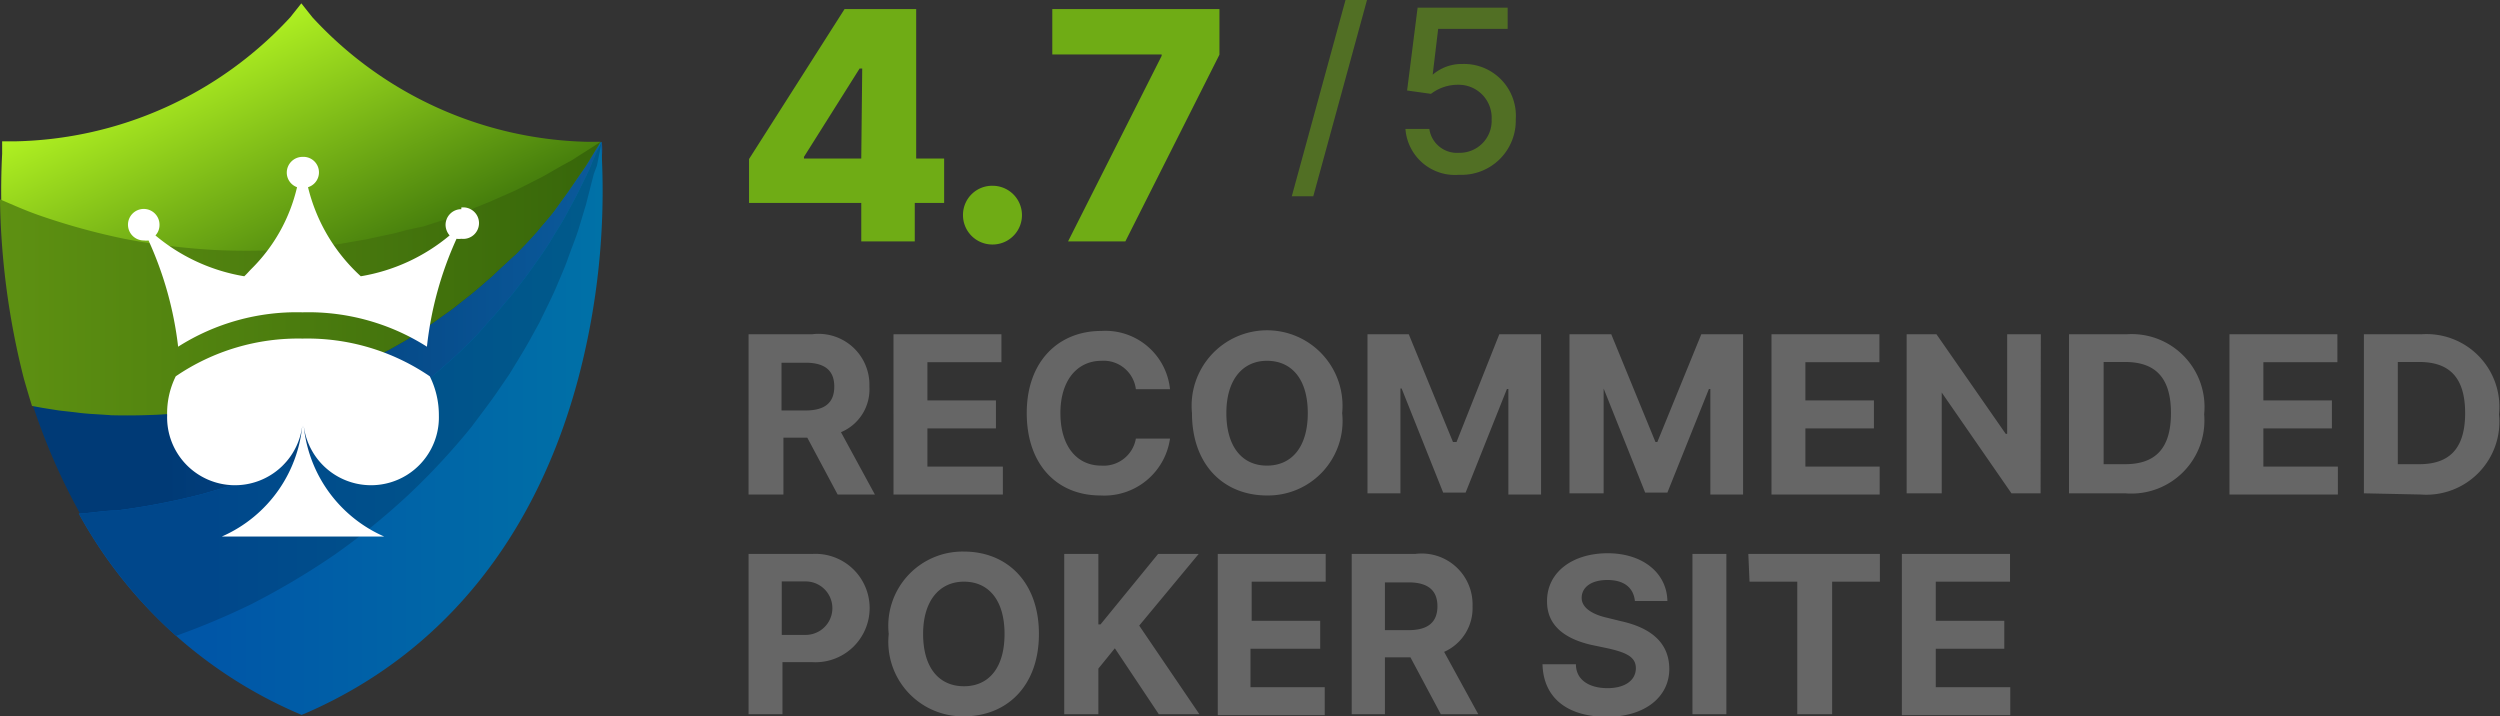
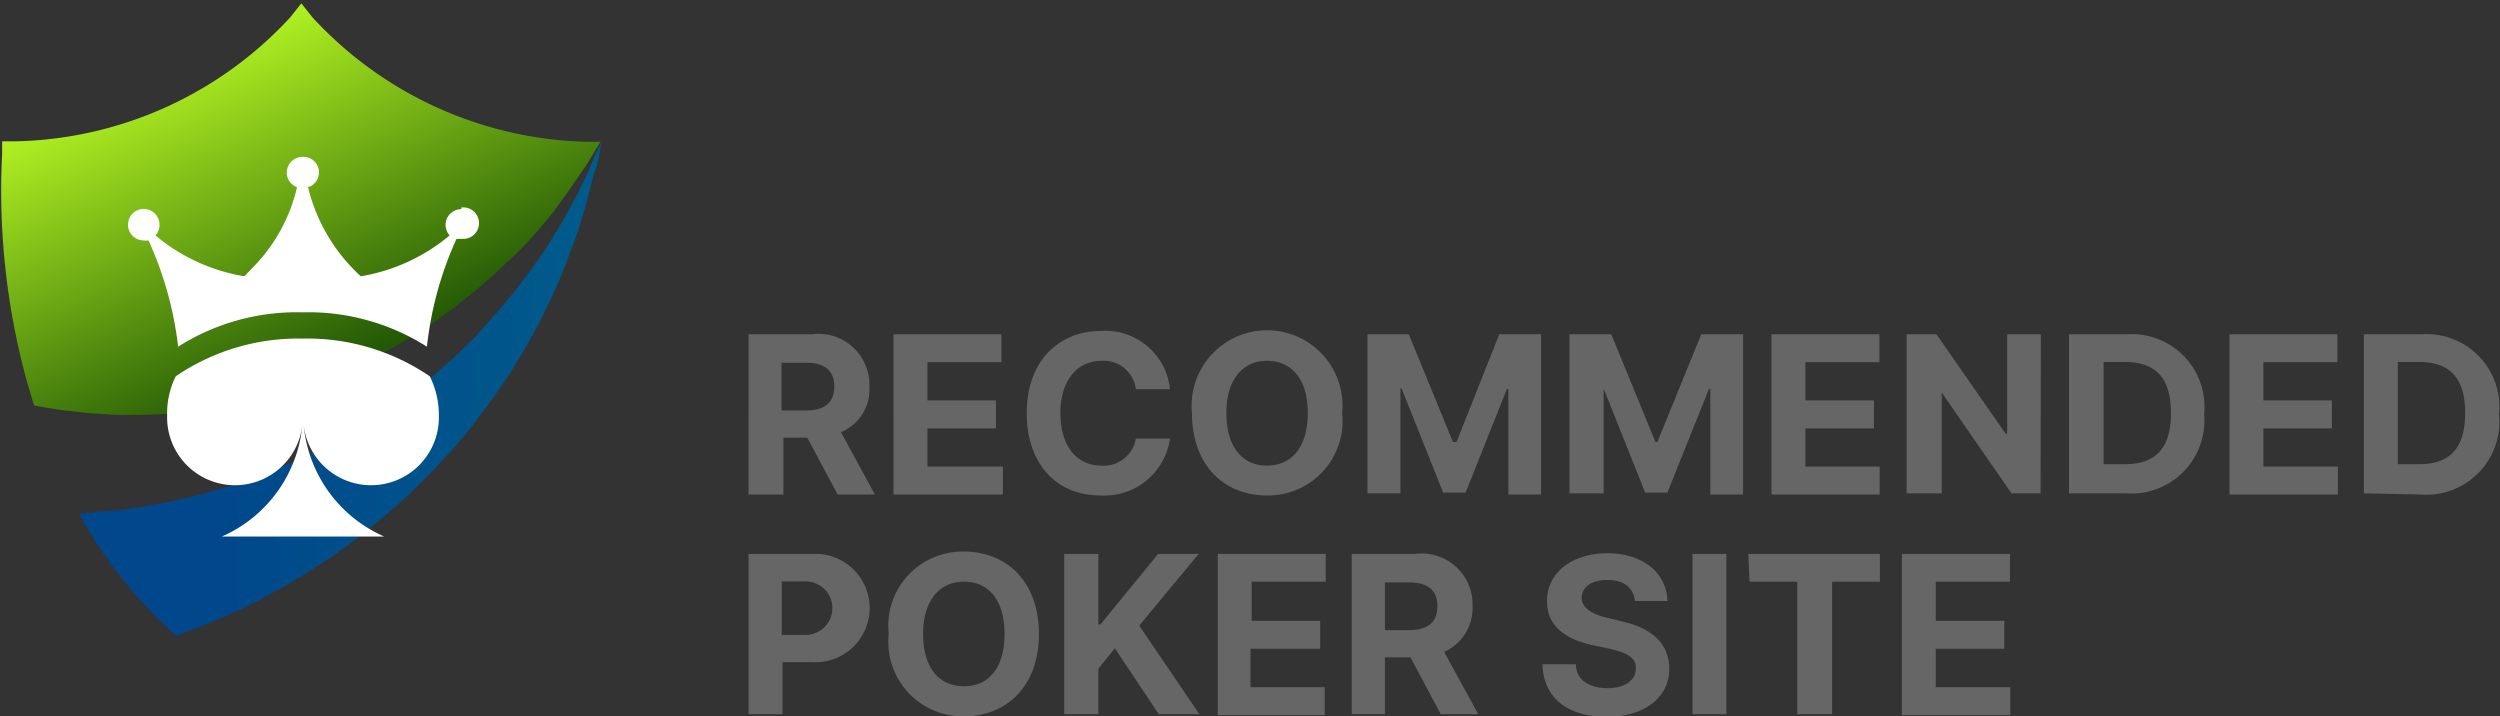
<svg xmlns="http://www.w3.org/2000/svg" viewBox="0 0 104.7 30">
  <rect x="0" y="0" width="104.7" height="30" fill="#333333" stroke="none" />
  <defs>
    <style>.cls-1{fill:#666}.cls-2{fill:#6fac15}.cls-3{opacity:.5}.cls-4{fill:url(#linear-gradient)}.cls-5{fill:url(#linear-gradient-2)}.cls-6{fill:url(#linear-gradient-3)}.cls-7{fill:url(#linear-gradient-4)}.cls-8{fill:url(#linear-gradient-5)}.cls-9{fill:#fff}</style>
    <linearGradient id="linear-gradient" x1=".87" y1="15.26" x2="25.18" y2="15.26" gradientUnits="userSpaceOnUse">
      <stop offset=".25" stop-color="#003a76" />
      <stop offset="1" stop-color="#0b5a9b" />
    </linearGradient>
    <linearGradient id="linear-gradient-2" x1="15.03" y1="15.26" x2="8.79" y2="1.88" gradientUnits="userSpaceOnUse">
      <stop offset="0" stop-color="#215605" />
      <stop offset="1" stop-color="#b0f122" />
    </linearGradient>
    <linearGradient id="linear-gradient-3" x1="3.29" y1="17.94" x2="25.24" y2="17.94" gradientUnits="userSpaceOnUse">
      <stop offset=".25" stop-color="#0056a7" />
      <stop offset="1" stop-color="#0071a7" />
    </linearGradient>
    <linearGradient id="linear-gradient-4" y1="11.67" x2="25.15" y2="11.67" gradientUnits="userSpaceOnUse">
      <stop offset="0" stop-color="#5e9112" />
      <stop offset="1" stop-color="#37660a" />
    </linearGradient>
    <linearGradient id="linear-gradient-5" x1="3.29" y1="16.28" x2="25.15" y2="16.28" gradientUnits="userSpaceOnUse">
      <stop offset=".25" stop-color="#00478b" />
      <stop offset="1" stop-color="#005b8b" />
    </linearGradient>
  </defs>
  <g id="Layer_2" data-name="Layer 2">
    <g id="Layer_1-2" data-name="Layer 1">
      <path class="cls-1" d="M31.35 14H34a2.13 2.13 0 0 1 2.41 2.19 1.94 1.94 0 0 1-1.19 1.91l1.42 2.61h-1.56l-1.27-2.38h-1v2.38h-1.46zm2.39 3.19c.81 0 1.2-.33 1.2-1s-.39-1-1.21-1h-1v2zM37.42 14h4.52v1.17h-3.1v1.6h2.87v1.17h-2.87v1.6H42v1.17h-4.58zm10.15 2.3a1.36 1.36 0 0 0-1.44-1.19c-1 0-1.72.8-1.72 2.19s.69 2.2 1.71 2.2a1.37 1.37 0 0 0 1.45-1.13H49a2.78 2.78 0 0 1-2.92 2.38c-1.78 0-3.08-1.26-3.08-3.45s1.35-3.44 3.12-3.44A2.72 2.72 0 0 1 49 16.3zm5.49 4.45c-1.79 0-3.14-1.26-3.14-3.45a3.16 3.16 0 1 1 6.29 0 3.12 3.12 0 0 1-3.15 3.45zm0-5.64c-1 0-1.7.77-1.7 2.19s.67 2.2 1.7 2.2 1.71-.77 1.71-2.2-.68-2.19-1.71-2.19zM59 14l1.85 4.51H61L62.79 14h1.75v6.71h-1.37v-4.42h-.06l-1.73 4.34h-.94l-1.74-4.36h-.05v4.39h-1.38V14zm8.48 0l1.85 4.51h.08L71.25 14H73v6.71h-1.37v-4.42h-.06l-1.74 4.34h-.93l-1.74-4.36v4.39h-1.43V14zm6.71 0h4.52v1.17h-3.1v1.6h2.87v1.17h-2.87v1.6h3.11v1.17h-4.53zm11.27 6.66h-1.22l-2.92-4.22v4.22h-1.47V14h1.25l2.9 4.17h.06V14h1.41zm1.19 0V14h2.4a3.05 3.05 0 0 1 3.26 3.35A3.06 3.06 0 0 1 89 20.66zM89 19.44c1.26 0 1.92-.65 1.92-2.14s-.66-2.14-1.92-2.14h-.9v4.28zM93.37 14h4.52v1.17h-3.1v1.6h2.87v1.17h-2.87v1.6h3.12v1.17h-4.54zM99 20.66V14h2.4a3.05 3.05 0 0 1 3.26 3.35 3.06 3.06 0 0 1-3.28 3.36zm2.32-1.22c1.26 0 1.92-.65 1.92-2.14s-.66-2.14-1.92-2.14h-.9v4.28zM31.35 23.2H34a2.27 2.27 0 1 1 0 4.53h-1.23v2.18h-1.42zm2.39 3.39a1.12 1.12 0 1 0 0-2.24h-1v2.24zM40.37 30a3.12 3.12 0 0 1-3.15-3.45 3.11 3.11 0 0 1 3.15-3.45c1.78 0 3.14 1.25 3.14 3.45S42.15 30 40.37 30zm0-5.64c-1 0-1.71.77-1.71 2.19s.67 2.19 1.71 2.19 1.7-.77 1.7-2.19-.67-2.19-1.7-2.19zm4.2-1.16H46v2.95h.09l2.41-2.95h1.7l-2.49 3 2.52 3.71h-1.7l-1.84-2.76L46 28v1.91h-1.43zm6.43 0h4.52v1.16h-3.1V26h2.87v1.17h-2.92v1.61h3.11v1.17H51zm5.61 0h2.65a2.13 2.13 0 0 1 2.41 2.19 2 2 0 0 1-1.19 1.91l1.43 2.61h-1.57l-1.27-2.38H58v2.38h-1.39zM59 26.39c.81 0 1.2-.34 1.2-1s-.39-1-1.21-1H58v2zm8.32-2.1c-.7 0-1.08.32-1.08.75s.48.7 1.06.83l.61.15c1.16.26 2 .85 2 2s-1 2-2.61 2-2.66-.75-2.7-2.2H66c0 .67.58 1 1.32 1s1.18-.33 1.19-.82-.41-.67-1.14-.84l-.76-.16c-1.13-.27-1.83-.84-1.82-1.83 0-1.21 1.07-2 2.54-2s2.48.83 2.5 2h-1.36c-.06-.57-.47-.88-1.15-.88zm4.98 5.62h-1.42V23.2h1.42zm.92-6.71h5.51v1.16h-2v5.55h-1.46v-5.55h-2zm6.43 0h4.53v1.16h-3.11V26h2.87v1.17h-2.87v1.61h3.12v1.17h-4.54z" />
-       <path class="cls-2" d="M31.37 6.66l4-6.28h3v6.26h1.17V8.5h-1.23v1.61h-2.24V8.5h-4.7zm4.74-3.79H36l-2.33 3.7v.07h2.4zM40.33 9a1.22 1.22 0 0 1 1.24-1.22 1.23 1.23 0 1 1 0 2.46A1.23 1.23 0 0 1 40.33 9zm8.32-6.66v-.06h-4.58V.38h7v1.91l-3.94 7.82h-2.4z" />
      <g class="cls-3">
-         <path class="cls-2" d="M55 8.22h-.9L56.35 0h.9zm3.86-2.82h1a1.17 1.17 0 0 0 1.24 1A1.34 1.34 0 0 0 62.47 5a1.38 1.38 0 0 0-1.4-1.45 1.84 1.84 0 0 0-1.14.38l-1-.14.44-3.47h3.77v.89h-2.91L60 3.13a1.86 1.86 0 0 1 1.25-.45A2.17 2.17 0 0 1 63.48 5a2.27 2.27 0 0 1-2.37 2.32 2.08 2.08 0 0 1-2.25-1.92z" />
-       </g>
-       <path class="cls-4" d="M.87 15.23A26.28 26.28 0 0 0 4 22.61c2.11 3.2 9.37 1.55 9.37 1.55s12.44-14 11.83-18.22z" />
+         </g>
      <path class="cls-5" d="M13.08.72l-.46-.58-.46.58A16.1 16.1 0 0 1 .61 5.92H.09v.52a30.14 30.14 0 0 0 1 9.4c.11.38.22.76.34 1.14l.43.08.69.11.71.08c.48.07 1 .08 1.48.12a25.6 25.6 0 0 0 3.13-.11A24.49 24.49 0 0 0 11 16.7a24.61 24.61 0 0 0 3.14-1 26.08 26.08 0 0 0 2.89-1.47c.44-.29.9-.55 1.31-.86l.62-.44.58-.46c.2-.15.38-.31.56-.46l.54-.47c.33-.32.66-.62 1-.93l.44-.46.41-.45c.25-.31.51-.59.72-.87l.6-.83.48-.7.21-.3.17-.27.26-.43.22-.36h-.51A16.14 16.14 0 0 1 13.08.72z" />
-       <path class="cls-6" d="M25.2 6.46l-.05-.52-.15.39-.2.47-.12.3-.16.33-.38.77-.48.89c-.17.31-.39.64-.6 1-.1.17-.22.34-.34.52l-.38.54c-.25.37-.55.74-.84 1.12l-.48.57c-.16.19-.33.39-.51.58L20 14c-.18.2-.38.38-.57.57-.39.39-.82.75-1.25 1.13a26.13 26.13 0 0 1-2.88 2.07 26 26 0 0 1-3.3 1.69 28.39 28.39 0 0 1-3.53 1.23 28.87 28.87 0 0 1-3.6.69c-.53 0-1.05.11-1.57.13a19.05 19.05 0 0 0 9.1 8.33l.23.1.24-.1c5.65-2.48 9.57-7.31 11.35-14a30.69 30.69 0 0 0 .98-9.38z" />
-       <path class="cls-7" d="M24.75 6.2l-.49.31-.31.2-.37.2-.84.48-1 .51c-.36.18-.77.34-1.18.53l-.64.26-.7.31c-.47.17-1 .32-1.47.48l-.75.16a7.37 7.37 0 0 1-.81.2l-.83.18-.86.15c-.58.11-1.18.16-1.78.23a28.7 28.7 0 0 1-3.72.07A28.14 28.14 0 0 1 5.2 10a28.25 28.25 0 0 1-3.61-1C1 8.79.52 8.57 0 8.35a32.23 32.23 0 0 0 1 7.51c.11.38.22.76.34 1.14l.43.08.69.11.71.08c.48.07 1 .08 1.48.12a25.6 25.6 0 0 0 3.13-.11A24.49 24.49 0 0 0 11 16.7a24.61 24.61 0 0 0 3.14-1 26.08 26.08 0 0 0 2.89-1.47c.44-.29.9-.55 1.31-.86l.62-.44.58-.46c.2-.15.38-.31.56-.46l.54-.47c.33-.32.66-.62 1-.93l.44-.46.41-.45c.25-.31.51-.59.72-.87l.6-.83.48-.7.21-.3.17-.27.26-.43.22-.36z" />
      <path class="cls-8" d="M7.37 26.63a31.28 31.28 0 0 0 3.14-1.32A31.54 31.54 0 0 0 14 23.24a29.11 29.11 0 0 0 3.13-2.54 28.92 28.92 0 0 0 2.63-2.84c.37-.5.76-1 1.08-1.47l.5-.73.45-.74q.22-.36.42-.72l.39-.71c.23-.48.46-.93.66-1.38l.28-.66c.09-.22.18-.43.25-.64.15-.42.31-.81.43-1.18l.32-1.06.23-.9.1-.39.13-.34.11-.55.09-.45-.2.39-.2.47-.12.3-.16.33-.38.77-.48.89c-.17.31-.39.64-.6 1-.1.17-.22.34-.34.52l-.38.54c-.25.37-.55.74-.84 1.12l-.48.57c-.16.19-.33.39-.51.58L20 14c-.18.2-.38.38-.57.57-.39.39-.82.75-1.25 1.13a26.13 26.13 0 0 1-2.88 2.07 26 26 0 0 1-3.3 1.69 28.39 28.39 0 0 1-3.53 1.23 28.87 28.87 0 0 1-3.6.69c-.53 0-1.05.11-1.57.13a19.77 19.77 0 0 0 4.07 5.12z" />
      <path class="cls-9" d="M19.32 8.76a.66.66 0 0 0-.66.66.69.69 0 0 0 .17.44 7.79 7.79 0 0 1-3.72 1.71 7.41 7.41 0 0 1-2.21-3.73.65.65 0 0 0-.23-1.27.66.66 0 0 0-.66.66.65.65 0 0 0 .43.61 7.06 7.06 0 0 1-1.91 3.42c-.1.1-.19.21-.3.31a7.78 7.78 0 0 1-3.72-1.71.64.64 0 0 0 .17-.44.66.66 0 1 0-.65.65.63.63 0 0 0 .19 0 14.82 14.82 0 0 1 1.24 4.45 9.26 9.26 0 0 1 5.21-1.44 9.26 9.26 0 0 1 5.21 1.44A14.74 14.74 0 0 1 19.12 10a.69.69 0 0 0 .2 0 .66.66 0 1 0 0-1.31z" />
      <path class="cls-9" d="M12.67 14.18a9.1 9.1 0 0 0-5.31 1.58A3.5 3.5 0 0 0 7 17.4a2.84 2.84 0 0 0 5.68.16 5.67 5.67 0 0 1-3.39 4.91h6.8a5.67 5.67 0 0 1-3.39-4.91 2.84 2.84 0 0 0 5.68-.16 3.65 3.65 0 0 0-.38-1.64 9.1 9.1 0 0 0-5.33-1.58z" />
    </g>
  </g>
</svg>